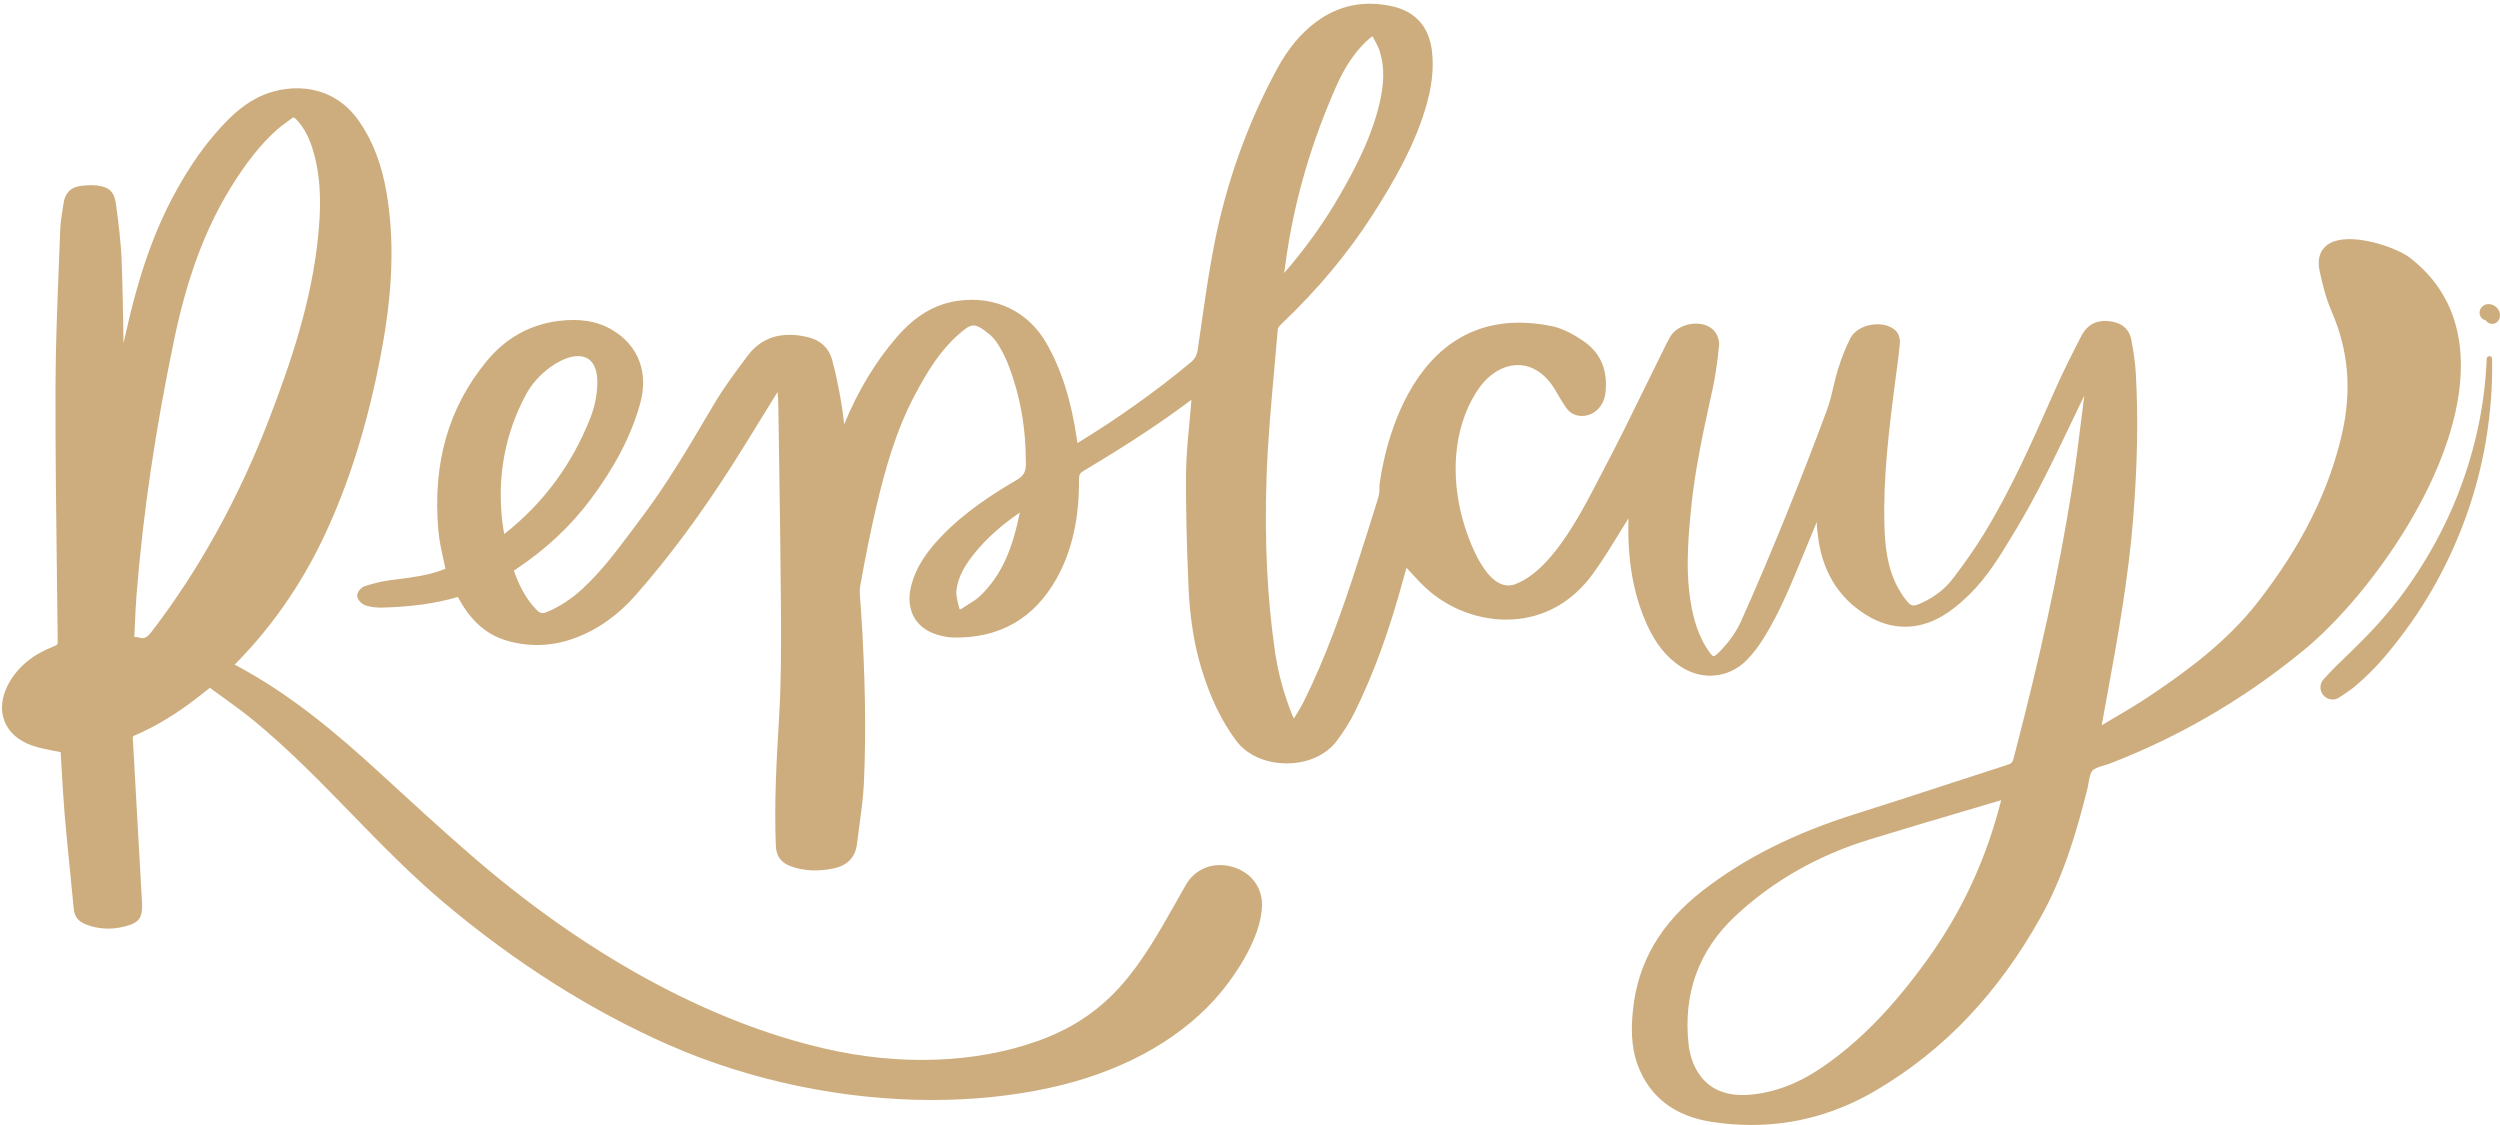
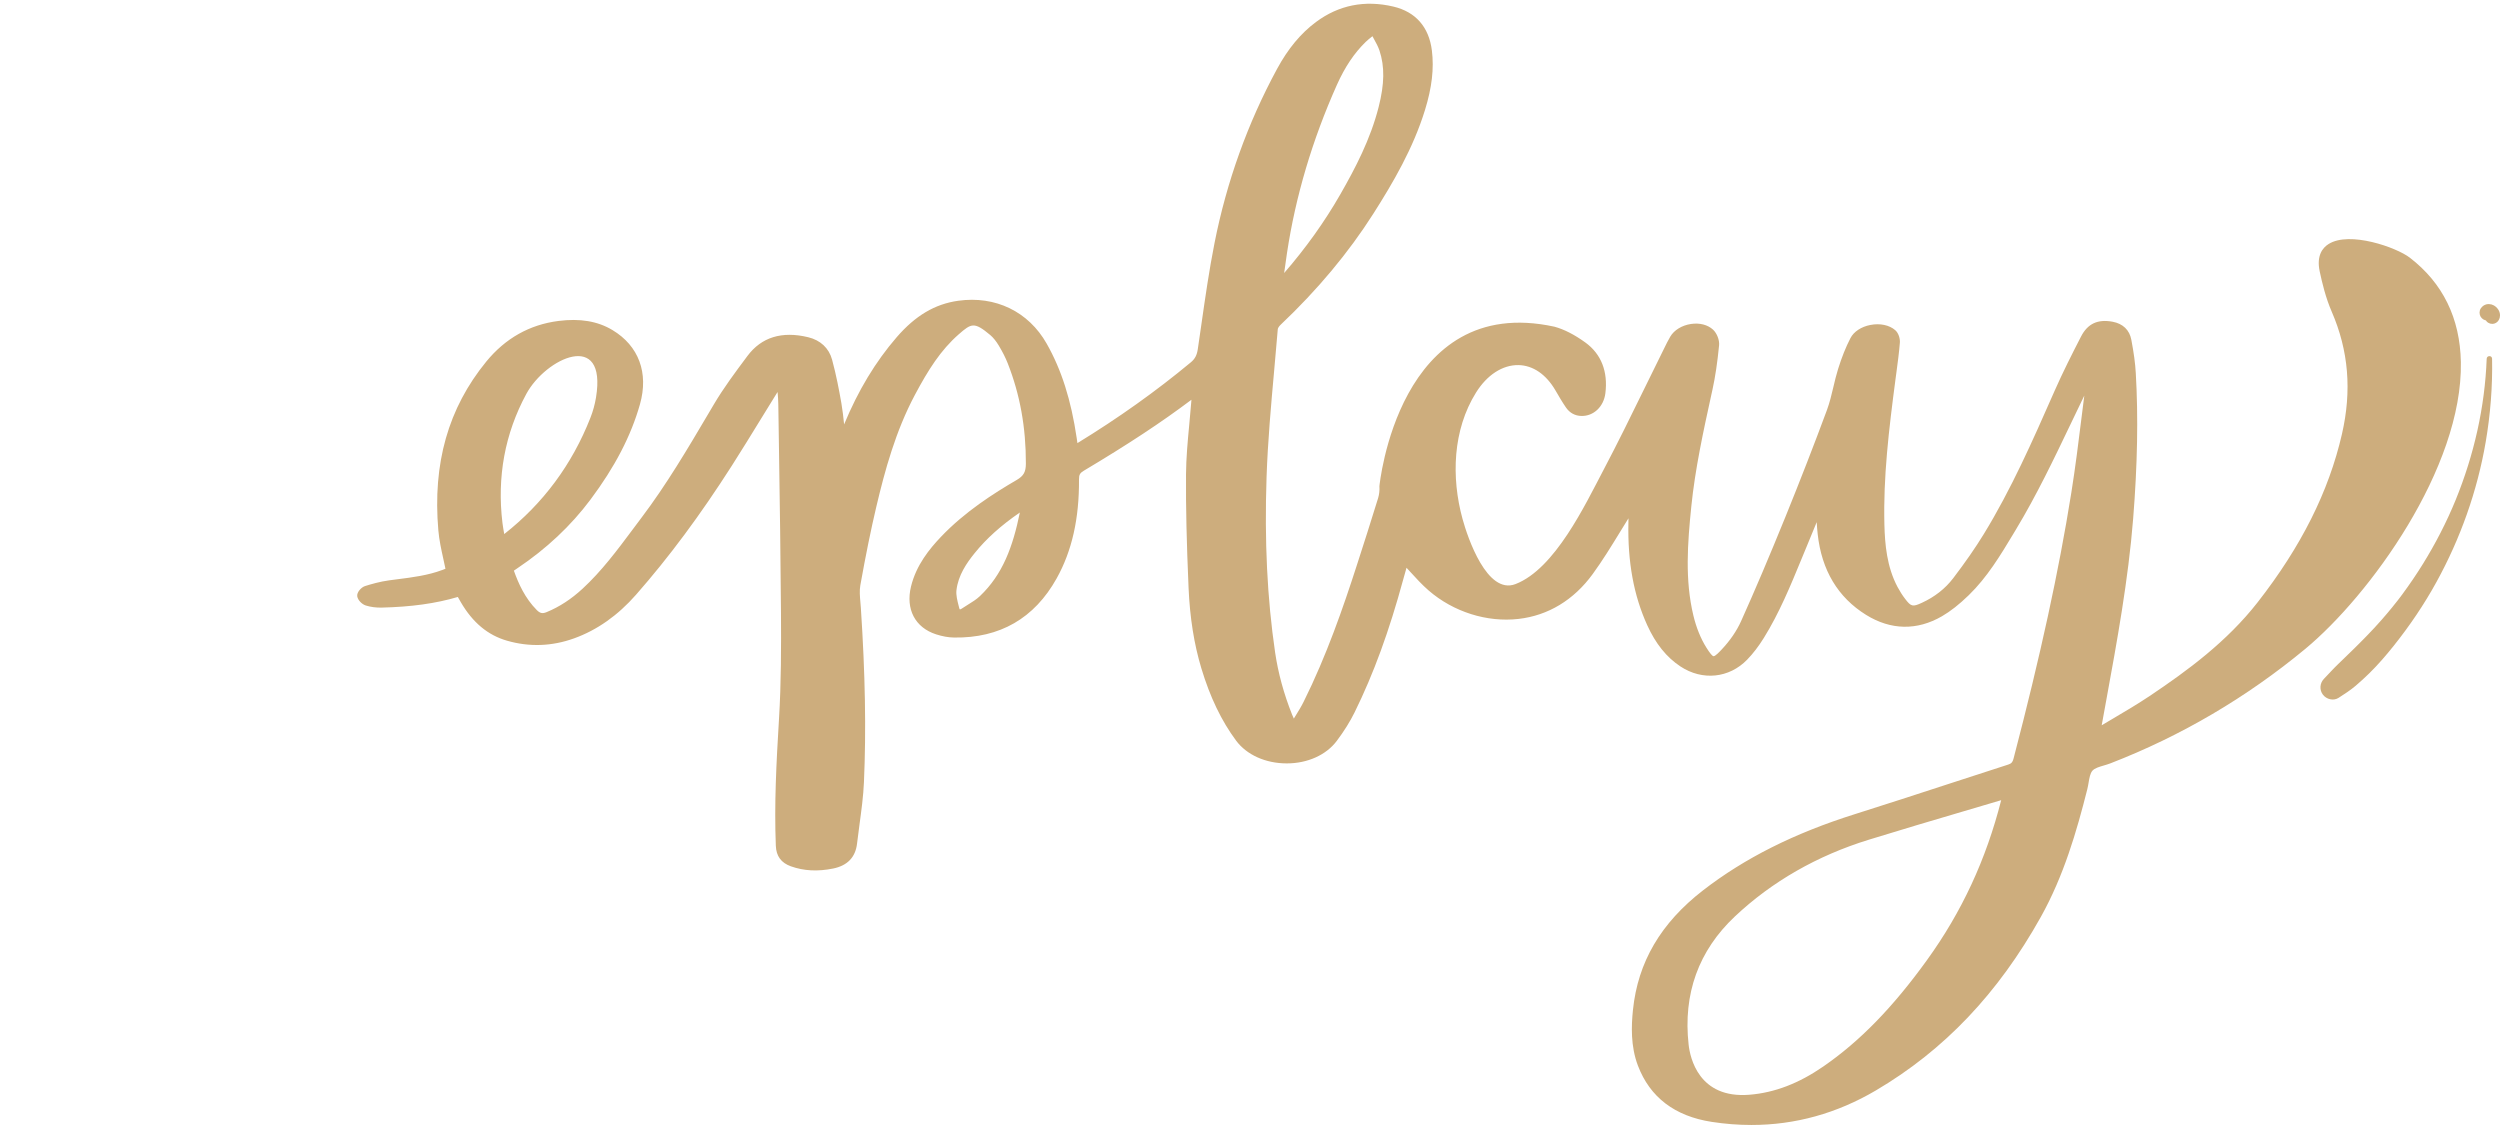
<svg xmlns="http://www.w3.org/2000/svg" fill="#cdad7d" height="454.5" preserveAspectRatio="xMidYMid meet" version="1" viewBox="-0.8 -1.5 1009.9 454.5" width="1009.9" zoomAndPan="magnify">
  <g id="change1_1">
-     <path d="M496.81,348.6c-7.54-2.04-14.82,0.82-18.53,7.3c-1.24,2.16-2.44,4.3-3.63,6.4c-14.48,25.6-25.92,45.82-56.02,56.64 c-25.21,9.06-55.81,10.19-86.16,3.18c-47.53-10.97-97.41-38.37-144.24-79.24c-11.47-10-22.65-20.24-35.02-31.61 c-17.34-15.94-36.5-32.31-59.22-44.29c14.65-14.74,26.74-32.05,35.95-51.46c10.17-21.46,17.74-45.6,23.12-73.8 c4.79-25.09,5.55-45.7,2.38-64.86c-1.95-11.79-5.63-21.44-11.25-29.48c-10.54-15.09-27.31-15.13-38.47-10.57 c-7.37,3.01-12.84,8.27-17.22,13.02c-6.45,7-12.3,15.27-17.88,25.29c-8.93,16.04-15.34,34.15-20.78,58.7 c-0.25,1.12-0.49,2.24-0.74,3.36c0-0.18-0.01-0.37-0.01-0.55c-0.17-10.77-0.34-21.91-0.75-32.82c-0.3-7.85-1.37-15.9-2.32-23.01 c-0.65-4.82-2.76-6.82-7.82-7.39c-2.18-0.24-4.42-0.03-6.53,0.21c-3.67,0.42-6.12,2.8-6.7,6.52c-0.1,0.66-0.21,1.32-0.32,1.98 c-0.5,3.05-1.02,6.2-1.13,9.36c-0.18,5.08-0.38,10.17-0.59,15.25c-0.62,15.67-1.27,31.87-1.31,47.82 c-0.07,25.75,0.26,51.94,0.58,77.26c0.11,8.54,0.21,17.08,0.31,25.61c0.02,1.35-0.16,1.62-1.31,2.06 c-8.52,3.27-14.51,8.12-18.32,14.82c-2.98,5.24-3.68,10.67-1.97,15.27c1.7,4.58,5.55,8.06,11.13,10.05c2.79,1,5.64,1.55,8.66,2.13 c0.99,0.19,1.99,0.38,3,0.6c0.14,2.33,0.28,4.67,0.41,7.02c0.35,6.12,0.71,12.44,1.25,18.69c0.64,7.45,1.4,15,2.13,22.31 c0.52,5.13,1.03,10.25,1.51,15.38c0.28,2.98,1.87,5,4.88,6.17c4.94,1.93,10.16,2.22,15.51,0.88c6.06-1.52,7.47-3.43,7.17-9.71 c-0.02-0.35-0.04-0.69-0.06-1.04l-0.73-13.15c-0.96-17.38-1.92-34.76-2.92-52.13c-0.04-0.73-0.02-0.84,0.78-1.18 c8.39-3.62,16.54-8.52,24.91-14.98c1.37-1.06,2.73-2.13,4.2-3.29l1.24-0.98c1.68,1.24,3.38,2.46,5.07,3.69 c4.27,3.08,8.69,6.27,12.79,9.65c14.01,11.53,26.88,24.74,39.32,37.52c11.94,12.27,24.29,24.95,37.69,36.2 c28.87,24.24,59.3,43.47,90.45,57.18c33.22,14.62,70.7,22.27,106.42,22.27c16.33,0,32.29-1.6,47.3-4.86 c27.93-6.07,50.99-18.35,66.67-35.53c7.1-7.78,19.17-24.62,19.31-38.4C509.08,356.69,504.29,350.63,496.81,348.6z M115.03,47.81 c0.66-0.48,1.32-0.96,1.97-1.45c0.65-0.49,0.91-0.62,1.74,0.23c3.37,3.44,5.64,7.84,7.38,14.26c3.14,11.61,2.53,23.49,1.65,32.54 c-2.59,26.7-11.07,51.52-19.85,74.37c-12.27,31.92-28.19,60.77-47.34,85.74c-1.82,2.38-2.95,3.26-5.22,2.55 c-0.63-0.2-1.27-0.25-1.89-0.26c0.07-1.5,0.14-2.99,0.2-4.48c0.19-4.31,0.36-8.39,0.69-12.53c2.62-32.91,7.59-66.62,15.19-103.05 c5.16-24.77,12.3-44.08,22.46-60.79c6.28-10.33,12.32-17.96,19-24.01C112.25,49.82,113.6,48.85,115.03,47.81z" />
    <path d="M993.29,144.76c-0.32-17.69-7.25-31.87-20.62-42.17c-5.39-4.15-24.33-10.86-32.82-5.51c-2.39,1.5-4.95,4.64-3.59,11.03 c0.99,4.65,2.43,10.71,4.85,16.27c6.83,15.73,8.18,31.93,4.13,49.52c-5.33,23.18-16.46,45.38-34.01,67.86 c-12.42,15.91-28.32,27.62-43.65,37.89c-4.79,3.21-9.86,6.21-14.77,9.1c-1.54,0.91-3.07,1.81-4.61,2.73 c0.62-3.42,1.24-6.84,1.87-10.26c4.36-23.84,8.86-48.49,10.83-73.13c1.75-21.87,2.1-41.13,1.07-58.89 c-0.22-3.91-0.78-8.06-1.8-13.47c-0.74-3.92-3.41-6.49-7.53-7.26c-6.06-1.13-10.11,0.77-12.79,5.98 c-3.57,6.94-7.34,14.36-10.73,22.06l-0.35,0.8c-8.42,19.11-17.12,38.87-28.22,56.97c-3.37,5.5-7.4,11.31-12.32,17.77 c-3.22,4.23-7.5,7.59-12.7,9.97c-3.7,1.7-4.33,1.54-6.74-1.61c-1.12-1.46-2.15-3.09-3.08-4.83c-4.31-8.13-5.09-17.26-5.29-25.12 c-0.48-19.19,1.76-38.06,4.51-58.97l0.35-2.6c0.52-3.91,1.07-7.96,1.39-11.97c0.13-1.55-0.49-3.85-1.88-5.05 c-2.39-2.07-6.15-2.86-10.05-2.1c-3.68,0.71-6.69,2.7-8.04,5.33c-1.87,3.62-3.5,7.69-4.98,12.43c-0.76,2.42-1.35,4.92-1.92,7.34 c-0.73,3.08-1.48,6.26-2.57,9.21c-5.13,13.86-10.76,28.34-16.73,43.06c-6.63,16.31-12.34,29.75-17.97,42.27 c-1.76,3.92-4.45,7.86-7.78,11.39c-0.8,0.85-2.64,2.84-3.35,2.78c-0.5-0.05-1.48-1.21-2.89-3.47c-2.27-3.6-4.09-8.09-5.26-12.98 c-3.45-14.4-2.36-29.07-0.83-44.08c1.55-15.2,4.87-30.38,8.08-45.05l0.47-2.13c1.14-5.2,1.98-10.89,2.67-17.91 c0.2-2.09-0.88-4.86-2.46-6.31c-2.15-1.97-5.4-2.8-8.9-2.28c-3.67,0.55-6.79,2.46-8.36,5.11c-0.92,1.56-1.71,3.19-2.48,4.77 c-0.24,0.5-0.49,1-0.74,1.5c-2.41,4.85-4.79,9.72-7.18,14.59c-5.32,10.87-10.82,22.1-16.56,32.98 c-7.43,14.1-19.62,39.99-35.58,46.13c-11.47,4.4-19.28-18.65-21.38-26.32c-4.6-16.8-3.97-35.94,5.44-51.03 c4.48-7.18,10.72-11.2,17.13-11.12c5.9,0.1,11.23,3.76,15.01,10.3c1.36,2.35,2.7,4.65,4.2,6.83c1.5,2.18,3.66,3.37,6.25,3.42 c4.92,0.11,8.99-3.74,9.67-9.14c1.11-8.79-1.68-15.88-8.05-20.51c-4.39-3.18-8.6-5.34-12.53-6.41 c-63.16-13.75-70.7,64.44-70.7,64.44c0.12,1.6-0.07,3.31-0.53,4.83c-2.84,9.26-5.81,18.49-8.61,27.16 c-5.45,16.89-12.27,36.65-21.48,55.11c-0.99,1.99-2.19,3.93-3.46,5.98c-0.16,0.26-0.33,0.53-0.49,0.79 c-0.27-0.58-0.5-1.1-0.71-1.62c-3.32-8.33-5.62-16.76-6.84-25.04c-3.21-21.88-4.34-45.1-3.46-71c0.49-14.36,1.81-28.96,3.08-43.08 c0.49-5.43,1-11.05,1.45-16.58c0.03-0.36,0.44-1.1,1.15-1.77c14.84-14.03,27.45-29.14,37.48-44.91c8-12.58,16.06-26.36,20.84-41.86 c2.8-9.09,3.68-16.72,2.78-24.01c-1.18-9.49-6.56-15.63-15.56-17.75c-11.52-2.71-22.04-0.62-31.25,6.23 c-6.16,4.58-11.32,10.79-15.76,19c-11.83,21.83-20.33,45.49-25.24,70.31c-2.16,10.9-3.76,22.08-5.31,32.9 c-0.48,3.34-0.96,6.67-1.45,10c-0.36,2.4-1.14,3.88-2.81,5.27c-13.94,11.59-29.35,22.57-45.81,32.63 c-0.09-0.68-0.18-1.33-0.28-1.98c-2.29-15.49-6.15-27.64-12.15-38.22c-7.34-12.94-20.7-19.41-35.74-17.3 c-9.41,1.32-17.31,6.01-24.87,14.76c-8.54,9.89-15.5,21.42-21.21,35.18c-0.3-2.93-0.61-5.73-1.09-8.5 c-0.92-5.27-2.09-11.49-3.77-17.66c-1.26-4.64-4.69-7.85-9.64-9.05c-10.63-2.57-18.89-0.02-24.56,7.58l-0.31,0.42 c-4.58,6.14-9.32,12.48-13.28,19.19l-2.14,3.62c-8.34,14.13-16.97,28.75-27.04,42.07c-1.22,1.61-2.43,3.23-3.63,4.85 c-6.15,8.24-12.51,16.77-20.2,23.86c-4.59,4.23-9.35,7.33-14.54,9.47c-1.64,0.68-2.63,0.47-3.93-0.83 c-4.79-4.82-7.4-10.68-9.27-15.93c0.52-0.36,1.01-0.7,1.51-1.04c11.62-7.79,21.52-17.09,29.41-27.64 c9.88-13.2,16.43-25.82,20.02-38.57c3.56-12.65-0.49-23.56-11.11-29.94c-5.99-3.6-13.14-4.8-21.86-3.68 c-11.65,1.5-21.44,7.02-29.12,16.41c-15.38,18.82-21.71,41.13-19.36,68.2c0.33,3.86,1.18,7.72,2,11.45 c0.29,1.33,0.59,2.69,0.87,4.05c-0.4,0.16-0.83,0.32-1.26,0.48c-5.83,2.19-12.12,2.99-18.21,3.76c-1.1,0.14-2.19,0.28-3.29,0.43 c-3.73,0.5-7.35,1.56-9.75,2.32c-1.44,0.45-3.41,2.5-3.12,4.17c0.29,1.64,2.01,3.22,3.45,3.67c1.96,0.61,4.15,0.9,6.35,0.85 c12.06-0.29,21.9-1.66,30.83-4.3l0.04,0.07c0.42,0.75,0.79,1.41,1.18,2.07c4.79,8.21,10.89,13.29,18.65,15.53 c9.01,2.6,18.12,2.29,27.08-0.94c9.27-3.33,17.7-9.27,25.06-17.66c13.3-15.14,25.96-32.19,38.69-52.11 c3.98-6.23,7.9-12.63,11.7-18.81c2.12-3.45,4.23-6.9,6.37-10.33c0.13-0.21,0.26-0.41,0.4-0.61c0.15,1.79,0.27,3.38,0.29,4.98 c0.09,6.19,0.18,12.38,0.28,18.57c0.32,21.49,0.66,43.71,0.8,65.56c0.08,13.66,0.09,28.22-0.79,42.8 c-1.1,18.15-1.95,34.55-1.29,51.4c0.16,4.17,2.16,6.89,6.09,8.29c5.25,1.87,10.84,2.16,17.11,0.88c5.74-1.18,8.98-4.56,9.61-10.06 c0.3-2.62,0.66-5.28,1.01-7.86c0.75-5.55,1.53-11.28,1.78-16.98c0.92-21.08,0.52-43.44-1.25-70.37c-0.05-0.74-0.11-1.48-0.18-2.22 c-0.22-2.46-0.42-4.78-0.03-6.95c2.23-12.43,4.28-22.47,6.43-31.6c3.51-14.87,7.82-30.64,15.61-45.28 c5.36-10.08,10.43-18.1,17.72-24.48c5.09-4.45,6.25-5.12,12.7,0.29c1.2,1.01,2.36,2.44,3.45,4.24c1.56,2.59,2.75,4.96,3.65,7.25 c4.95,12.61,7.34,25.85,7.31,40.46c-0.01,3.36-0.9,4.96-3.68,6.59c-9.21,5.37-21.02,12.85-30.72,23.09 c-4.47,4.72-9.88,11.25-12,19.96c-2.23,9.18,1.65,16.59,10.14,19.33c2.54,0.82,4.98,1.26,7.25,1.29 c18.49,0.27,32.43-7.75,41.44-23.89c6.19-11.09,9.14-24.19,9.03-40.05c-0.01-1.79,0.39-2.52,1.88-3.41 c17.96-10.71,31.45-19.6,43.54-28.71c-0.04,0.45-0.08,0.89-0.11,1.34c-0.23,2.93-0.51,5.92-0.78,8.81 c-0.62,6.53-1.25,13.29-1.3,19.97c-0.09,13.26,0.23,27.39,1.03,45.83c0.53,12.12,2.22,22.75,5.15,32.49 c3.53,11.71,8.13,21.28,14.05,29.26c4.26,5.74,11.88,9.18,20.39,9.2c0.03,0,0.06,0,0.09,0c8.37,0,15.91-3.39,20.18-9.08 c2.95-3.92,5.38-7.82,7.23-11.58c7.66-15.56,13.91-32.65,19.65-53.75c0.43-1.57,0.87-3.13,1.3-4.62c0.5,0.55,1,1.09,1.5,1.64 c2.34,2.57,4.77,5.23,7.45,7.55c10,8.65,23.56,12.94,36.3,11.48c11.96-1.37,22.31-7.63,29.94-18.1c4.01-5.5,7.62-11.4,11.12-17.11 c1.1-1.79,2.22-3.62,3.35-5.44c0,0.55-0.01,1.08-0.02,1.62c-0.35,15.94,2.13,29.54,7.6,41.56c3.42,7.52,7.82,12.98,13.44,16.68 c8.84,5.83,19.65,4.73,26.91-2.74c2.37-2.44,4.64-5.4,6.74-8.78c6.25-10.06,10.78-21.08,15.17-31.75c0.73-1.78,1.46-3.55,2.2-5.32 c1.33-3.18,2.63-6.37,4-9.72c0.1,1.65,0.22,3.25,0.4,4.84c1.59,14.59,8.17,25.56,19.56,32.63c9.98,6.19,20.57,6.38,30.63,0.55 c3.45-2,6.98-4.77,10.8-8.48c7.47-7.24,12.83-16.15,18.02-24.77l1.05-1.75c8.33-13.8,15.36-28.52,22.17-42.76 c1.82-3.8,3.63-7.59,5.47-11.38c-0.36,2.81-0.71,5.63-1.06,8.44c-1.25,10.11-2.55,20.56-4.18,30.77 c-5.03,31.58-12.45,65.74-23.37,107.53c-0.36,1.36-0.86,1.91-2.15,2.32c-8.11,2.61-16.21,5.25-24.31,7.89 c-12.35,4.03-25.12,8.19-37.71,12.16c-24.4,7.69-44.42,17.74-61.2,30.72c-17.11,13.23-26.38,29.06-28.35,48.39 c-0.64,6.3-0.99,14.55,2.01,22.45c4.86,12.78,14.89,20.42,29.81,22.72c5.41,0.83,10.76,1.25,16.03,1.25 c17.67,0,34.53-4.67,50.28-13.95c27.59-16.25,49.39-39.18,66.65-70.11c9.24-16.56,14.48-34.57,18.76-51.57 c0.22-0.87,0.37-1.77,0.52-2.65c0.32-1.87,0.64-3.81,1.56-4.84c0.91-1.03,2.78-1.57,4.59-2.1c0.88-0.26,1.78-0.52,2.63-0.85 c28.56-11.05,55.09-26.64,78.84-46.32C956.28,239.18,994.06,187.61,993.29,144.76z M517.95,108.76c0.38-2.74,0.75-5.45,1.16-8.16 c3.45-22.81,10.23-45.63,20.15-67.83c3.2-7.17,7.01-12.85,11.63-17.34c0.69-0.67,1.46-1.29,2.43-2.07 c0.09-0.08,0.19-0.15,0.29-0.23c0.18,0.33,0.36,0.66,0.54,0.99c0.92,1.66,1.78,3.23,2.31,4.82c2.13,6.45,2.03,13.48-0.34,22.78 c-3.32,13.05-9.4,24.67-15.48,35.28c-6.32,11.04-13.95,21.72-22.7,31.8C517.94,108.78,517.95,108.77,517.95,108.76z M202.89,214.24 c-0.27-1.53-0.53-2.98-0.71-4.43c-2.27-18.61,0.97-36.16,9.62-52.16c7.89-14.59,32.7-26.1,28.16,1.43 c-0.46,2.8-1.22,5.56-2.27,8.22C230.31,186.11,218.6,201.91,202.89,214.24z M395.04,239.31c-1.41,1.34-3.12,2.39-4.92,3.51 c-0.85,0.52-1.7,1.05-2.52,1.6c-0.39,0.26-0.6,0.26-0.64,0.25c-0.03-0.01-0.15-0.12-0.24-0.45l-0.22-0.85 c-0.57-2.2-1.16-4.47-0.93-6.45c0.71-6.05,4.1-10.95,7.33-14.95c4.74-5.88,10.61-11.16,18.28-16.44 C408.34,219.41,404.25,230.56,395.04,239.31z M777.65,386.3c-13.83,19.17-27.15,32.84-41.92,43.03 c-9.91,6.84-19.65,10.57-29.78,11.4c-20.57,1.7-24.03-15.02-24.61-20.19c-2.3-20.57,4-38.01,18.72-51.86 c14.98-14.08,33.17-24.51,54.07-30.97c12.81-3.96,25.9-7.83,38.56-11.56c4.97-1.47,9.94-2.93,14.91-4.41 C801.51,345.7,791.7,366.84,777.65,386.3z" />
    <path d="M1003.72,143.42c-0.73,19.6-5.14,38.91-12.54,57.06c-3.62,8.87-8.15,17.65-13.25,25.88c-2.57,4.14-5.31,8.18-8.2,12.1 c-0.31,0.42-0.63,0.85-0.95,1.27c-0.2,0.26-0.4,0.53-0.6,0.79c-0.05,0.06-0.13,0.17-0.21,0.27c-0.72,0.93-1.46,1.86-2.2,2.77 c-1.52,1.88-3.09,3.73-4.69,5.55c-3.65,4.14-7.51,8.06-11.45,11.92c-1.97,1.93-3.95,3.85-5.94,5.76c-1.99,1.91-3.82,3.97-5.73,5.95 c-1.69,1.76-1.87,4.48-0.38,6.41c1.42,1.84,4.24,2.59,6.3,1.26c2.36-1.52,4.75-3.05,6.89-4.87c1.91-1.62,3.74-3.31,5.53-5.06 c3.56-3.49,6.85-7.31,9.95-11.21c6.41-8.05,12.19-16.58,17.15-25.6c9.69-17.59,16.53-36.81,19.92-56.61 c1.9-11.09,2.8-22.39,2.58-33.64C1005.89,142,1003.78,142.01,1003.72,143.42z" />
    <path d="M1008.99,124.92c-0.06-0.35-0.28-0.78-0.4-1.04c-0.05-0.11-0.11-0.21-0.18-0.3c-0.21-0.29-0.44-0.63-0.71-0.89 c-0.28-0.27-0.59-0.5-0.91-0.71c-0.04-0.03-0.09-0.06-0.14-0.08c-0.02-0.01-0.05-0.02-0.08-0.04c-0.27-0.12-0.55-0.25-0.83-0.35 c-0.05-0.02-0.1-0.03-0.15-0.04c-0.33-0.07-0.67-0.12-1-0.14c-0.31-0.02-0.88,0.1-1.01,0.12c-0.05,0.01-0.11,0.02-0.16,0.04 c-0.65,0.23-1.03,0.43-1.54,0.92c-0.41,0.39-0.8,0.98-0.93,1.54c-0.15,0.57-0.15,1.13,0,1.7c0.15,0.54,0.43,1.01,0.82,1.41 c0.4,0.4,0.87,0.67,1.41,0.82c0.07,0.02,0.14,0.03,0.21,0.04c0.13,0.17,0.27,0.35,0.4,0.52c0.28,0.3,0.6,0.51,0.98,0.63 c0.24,0.14,0.49,0.21,0.77,0.21c0.41,0.09,0.81,0.07,1.22-0.05c0.24-0.1,0.49-0.2,0.73-0.31c0.46-0.27,0.82-0.64,1.09-1.09 c0.16-0.27,0.26-0.57,0.37-0.85c0.02-0.05,0.03-0.1,0.04-0.14c0.03-0.15,0.12-0.65,0.12-0.94 C1009.11,125.56,1009.05,125.23,1008.99,124.92z" />
  </g>
</svg>